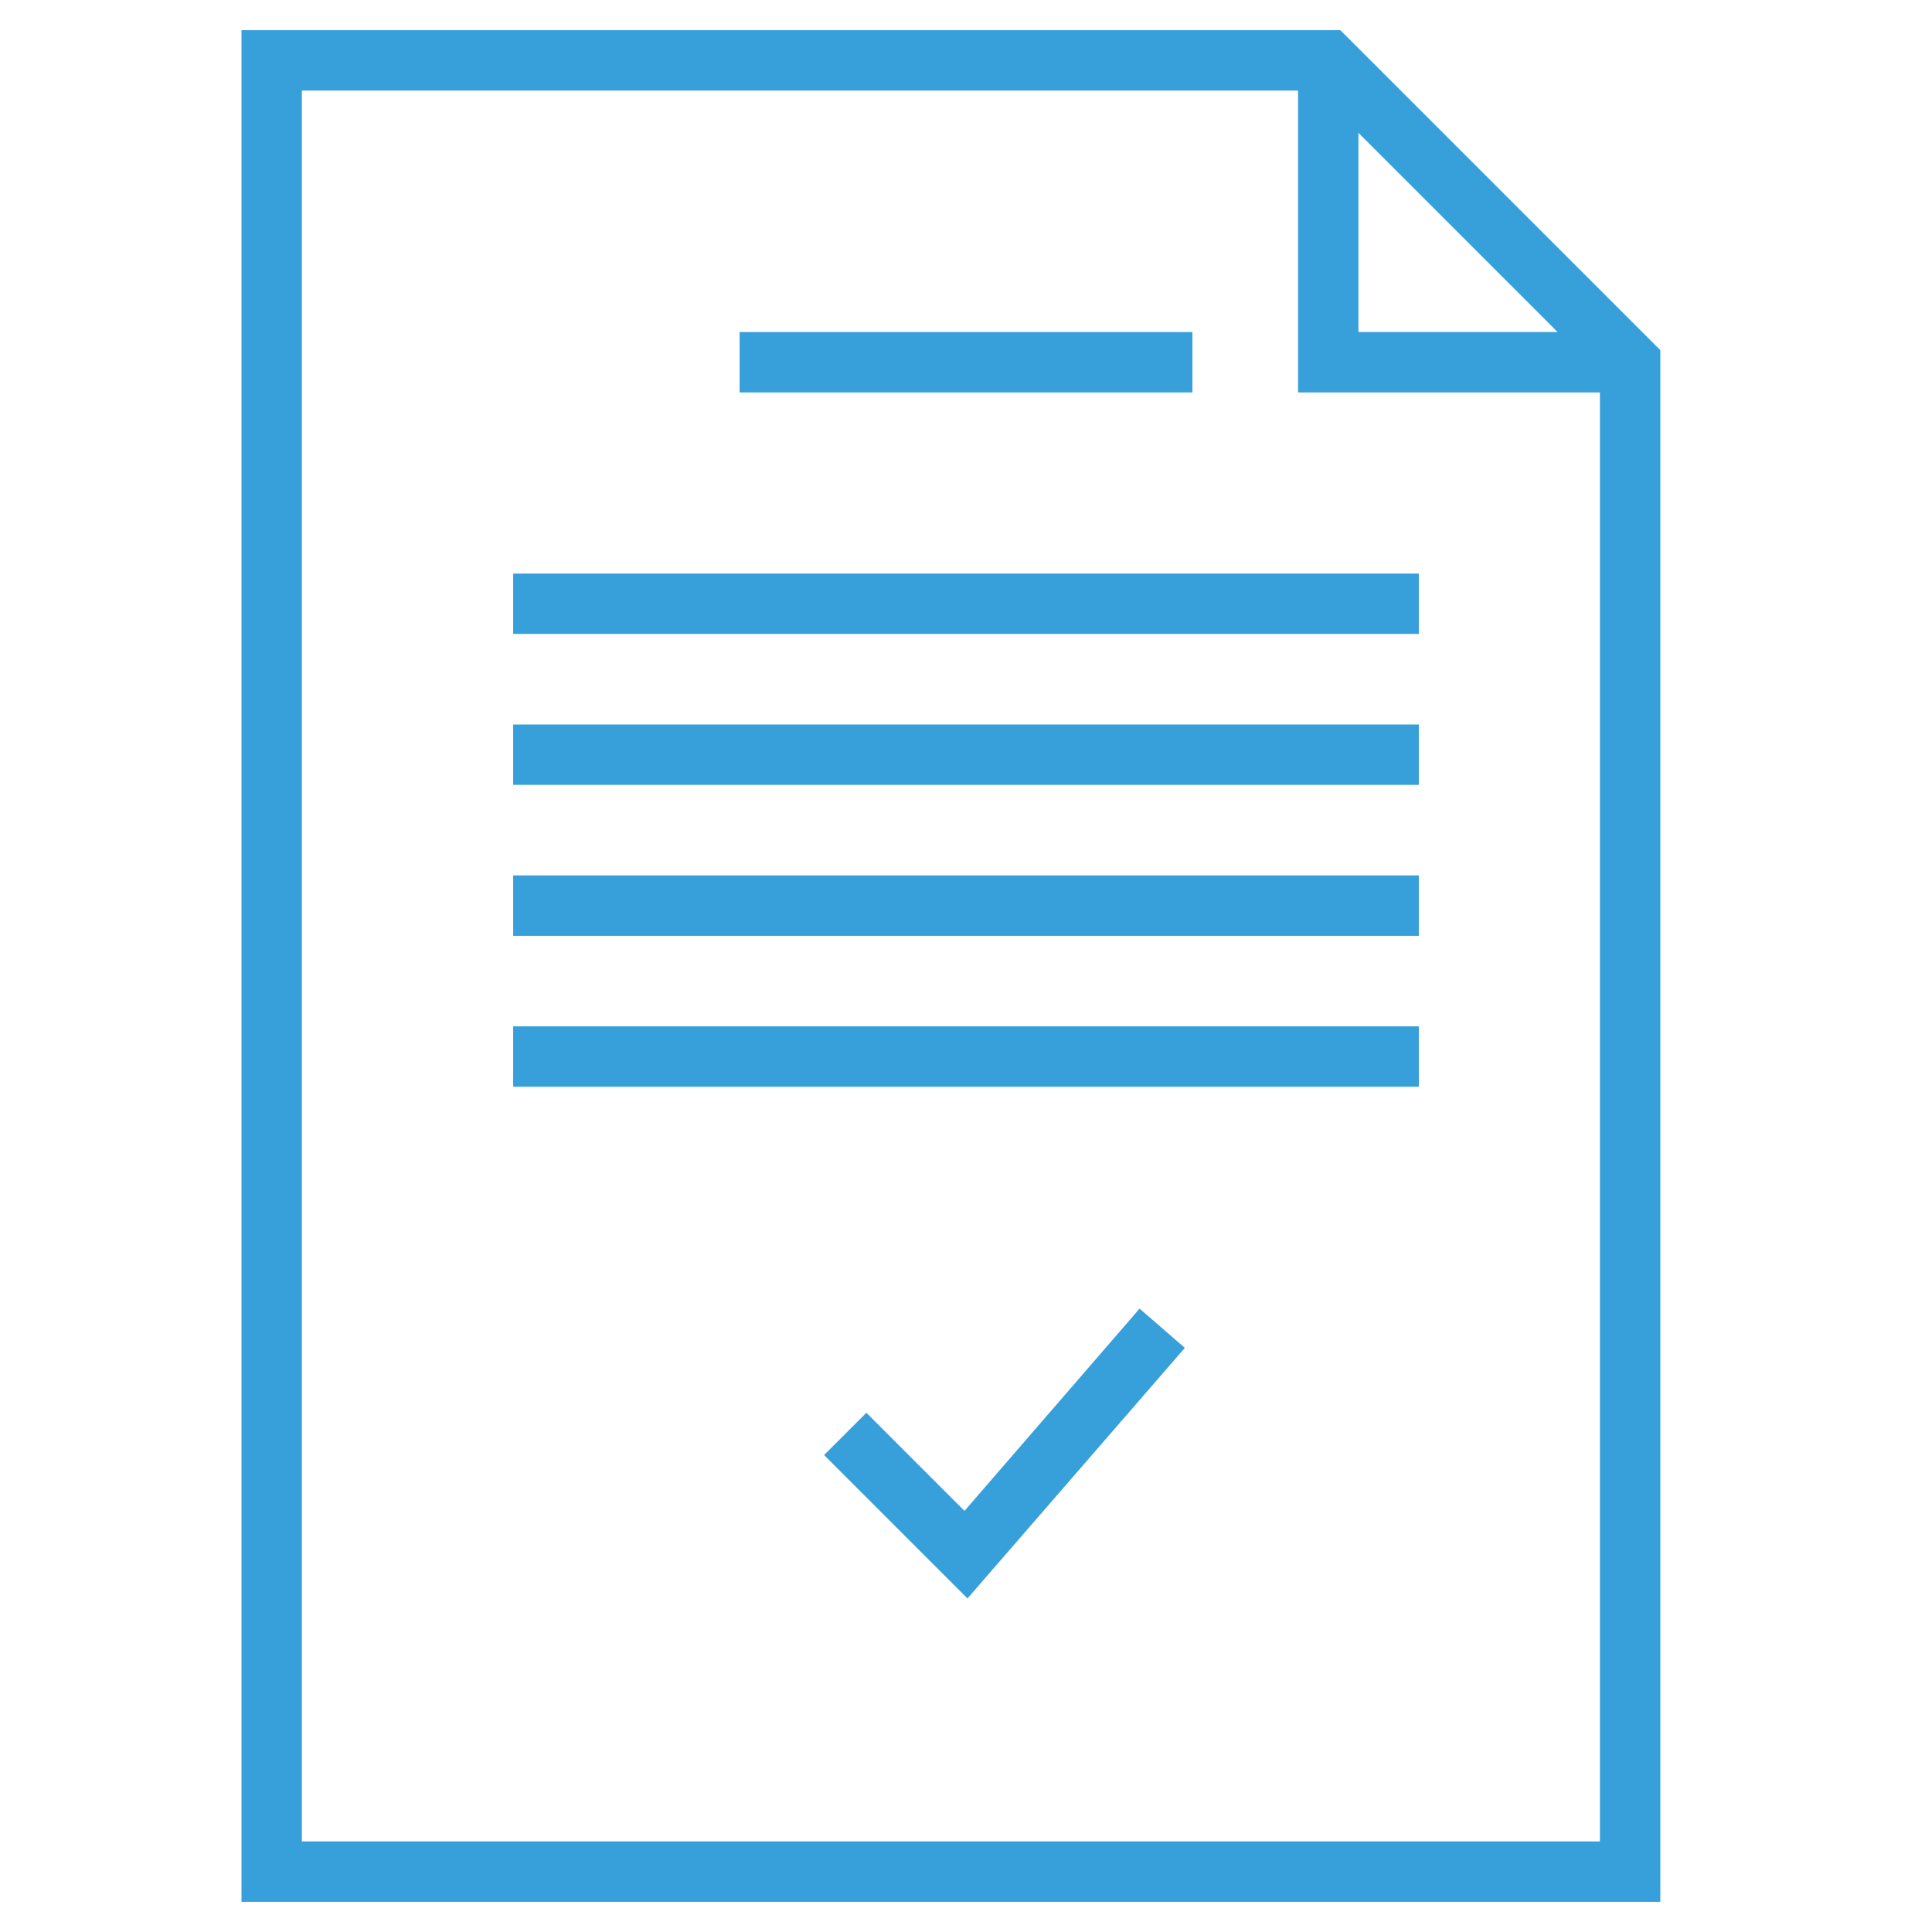
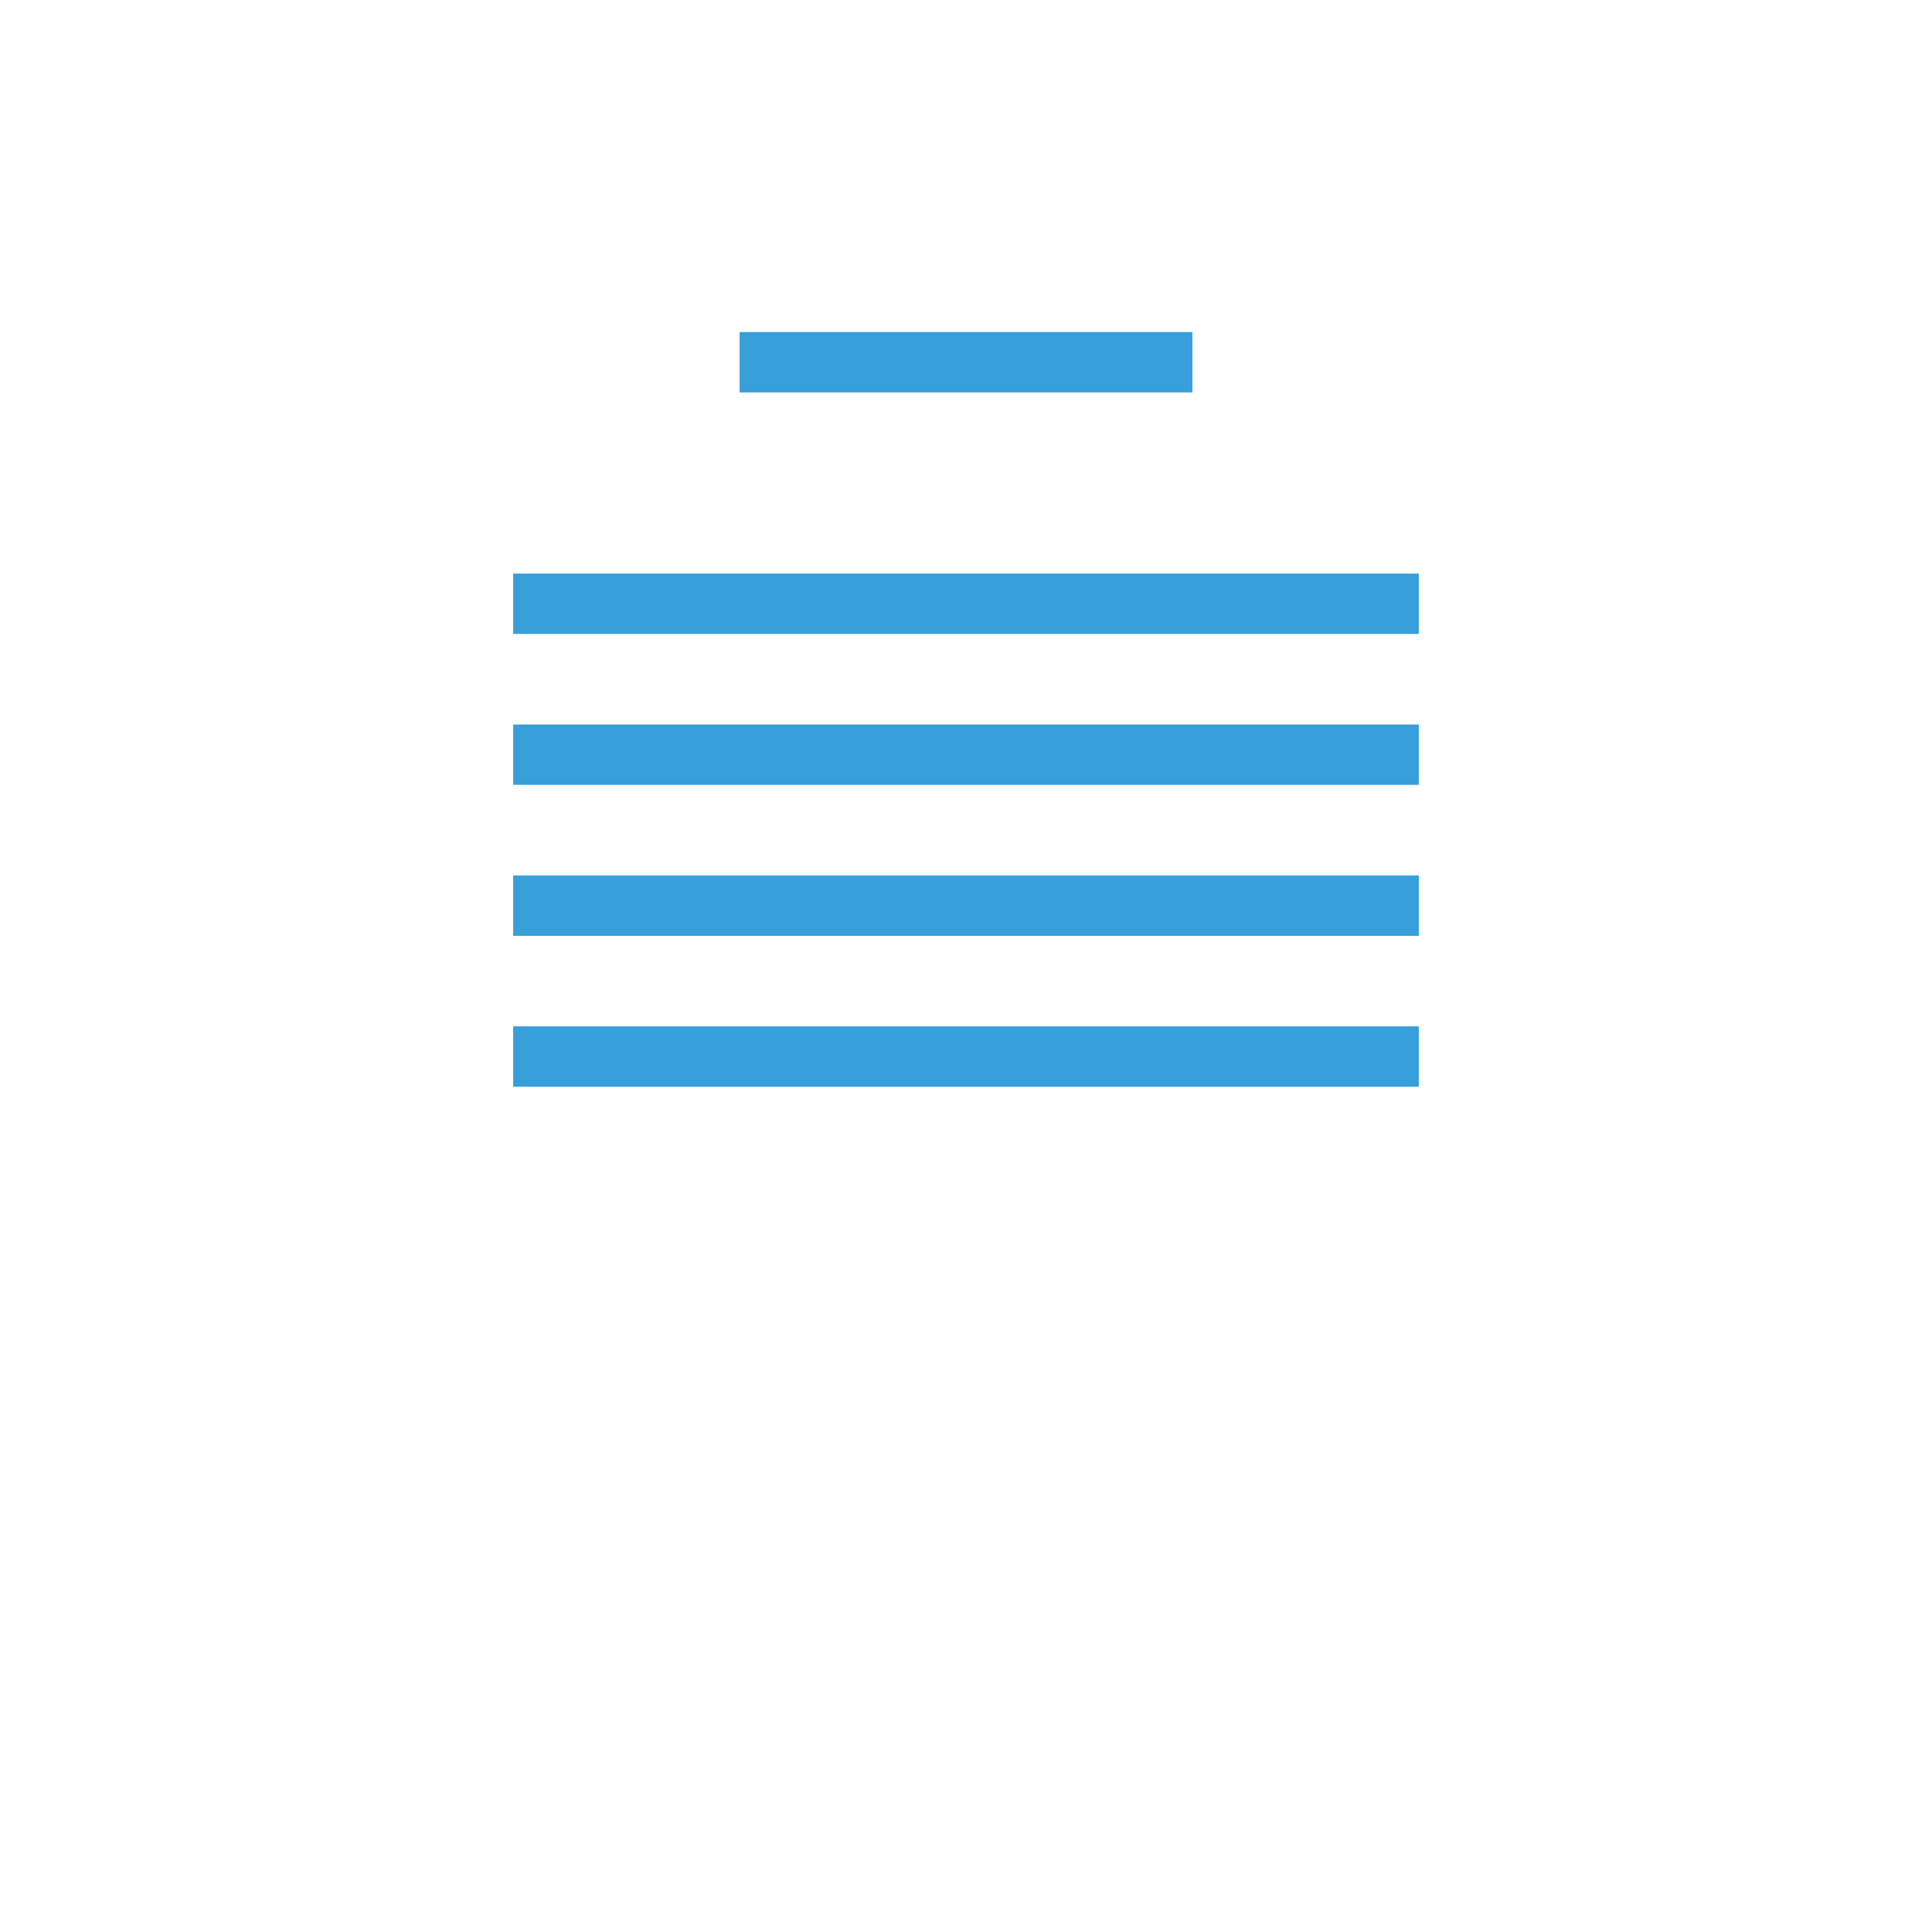
<svg xmlns="http://www.w3.org/2000/svg" width="50" height="50" viewBox="0 0 50 50" fill="none">
-   <path d="M6.25 49.219H42.969V9.062L34.688 0.781H6.25V49.219ZM35.156 3.438L40.312 8.594H35.156V3.438ZM7.812 2.344H33.594V10.156H41.406V47.656H7.812V2.344Z" fill="#379FDA" />
  <path d="M30.859 8.594H19.141V10.156H30.859V8.594Z" fill="#379FDA" />
  <path d="M36.719 14.844H13.281V16.406H36.719V14.844Z" fill="#379FDA" />
  <path d="M36.719 18.75H13.281V20.312H36.719V18.75Z" fill="#379FDA" />
  <path d="M36.719 22.656H13.281V24.219H36.719V22.656Z" fill="#379FDA" />
  <path d="M36.719 26.562H13.281V28.125H36.719V26.562Z" fill="#379FDA" />
-   <path d="M24.961 39.102L22.422 36.562L21.328 37.656L25.039 41.367L30.664 34.883L29.492 33.867L24.961 39.102Z" fill="#379FDA" />
</svg>